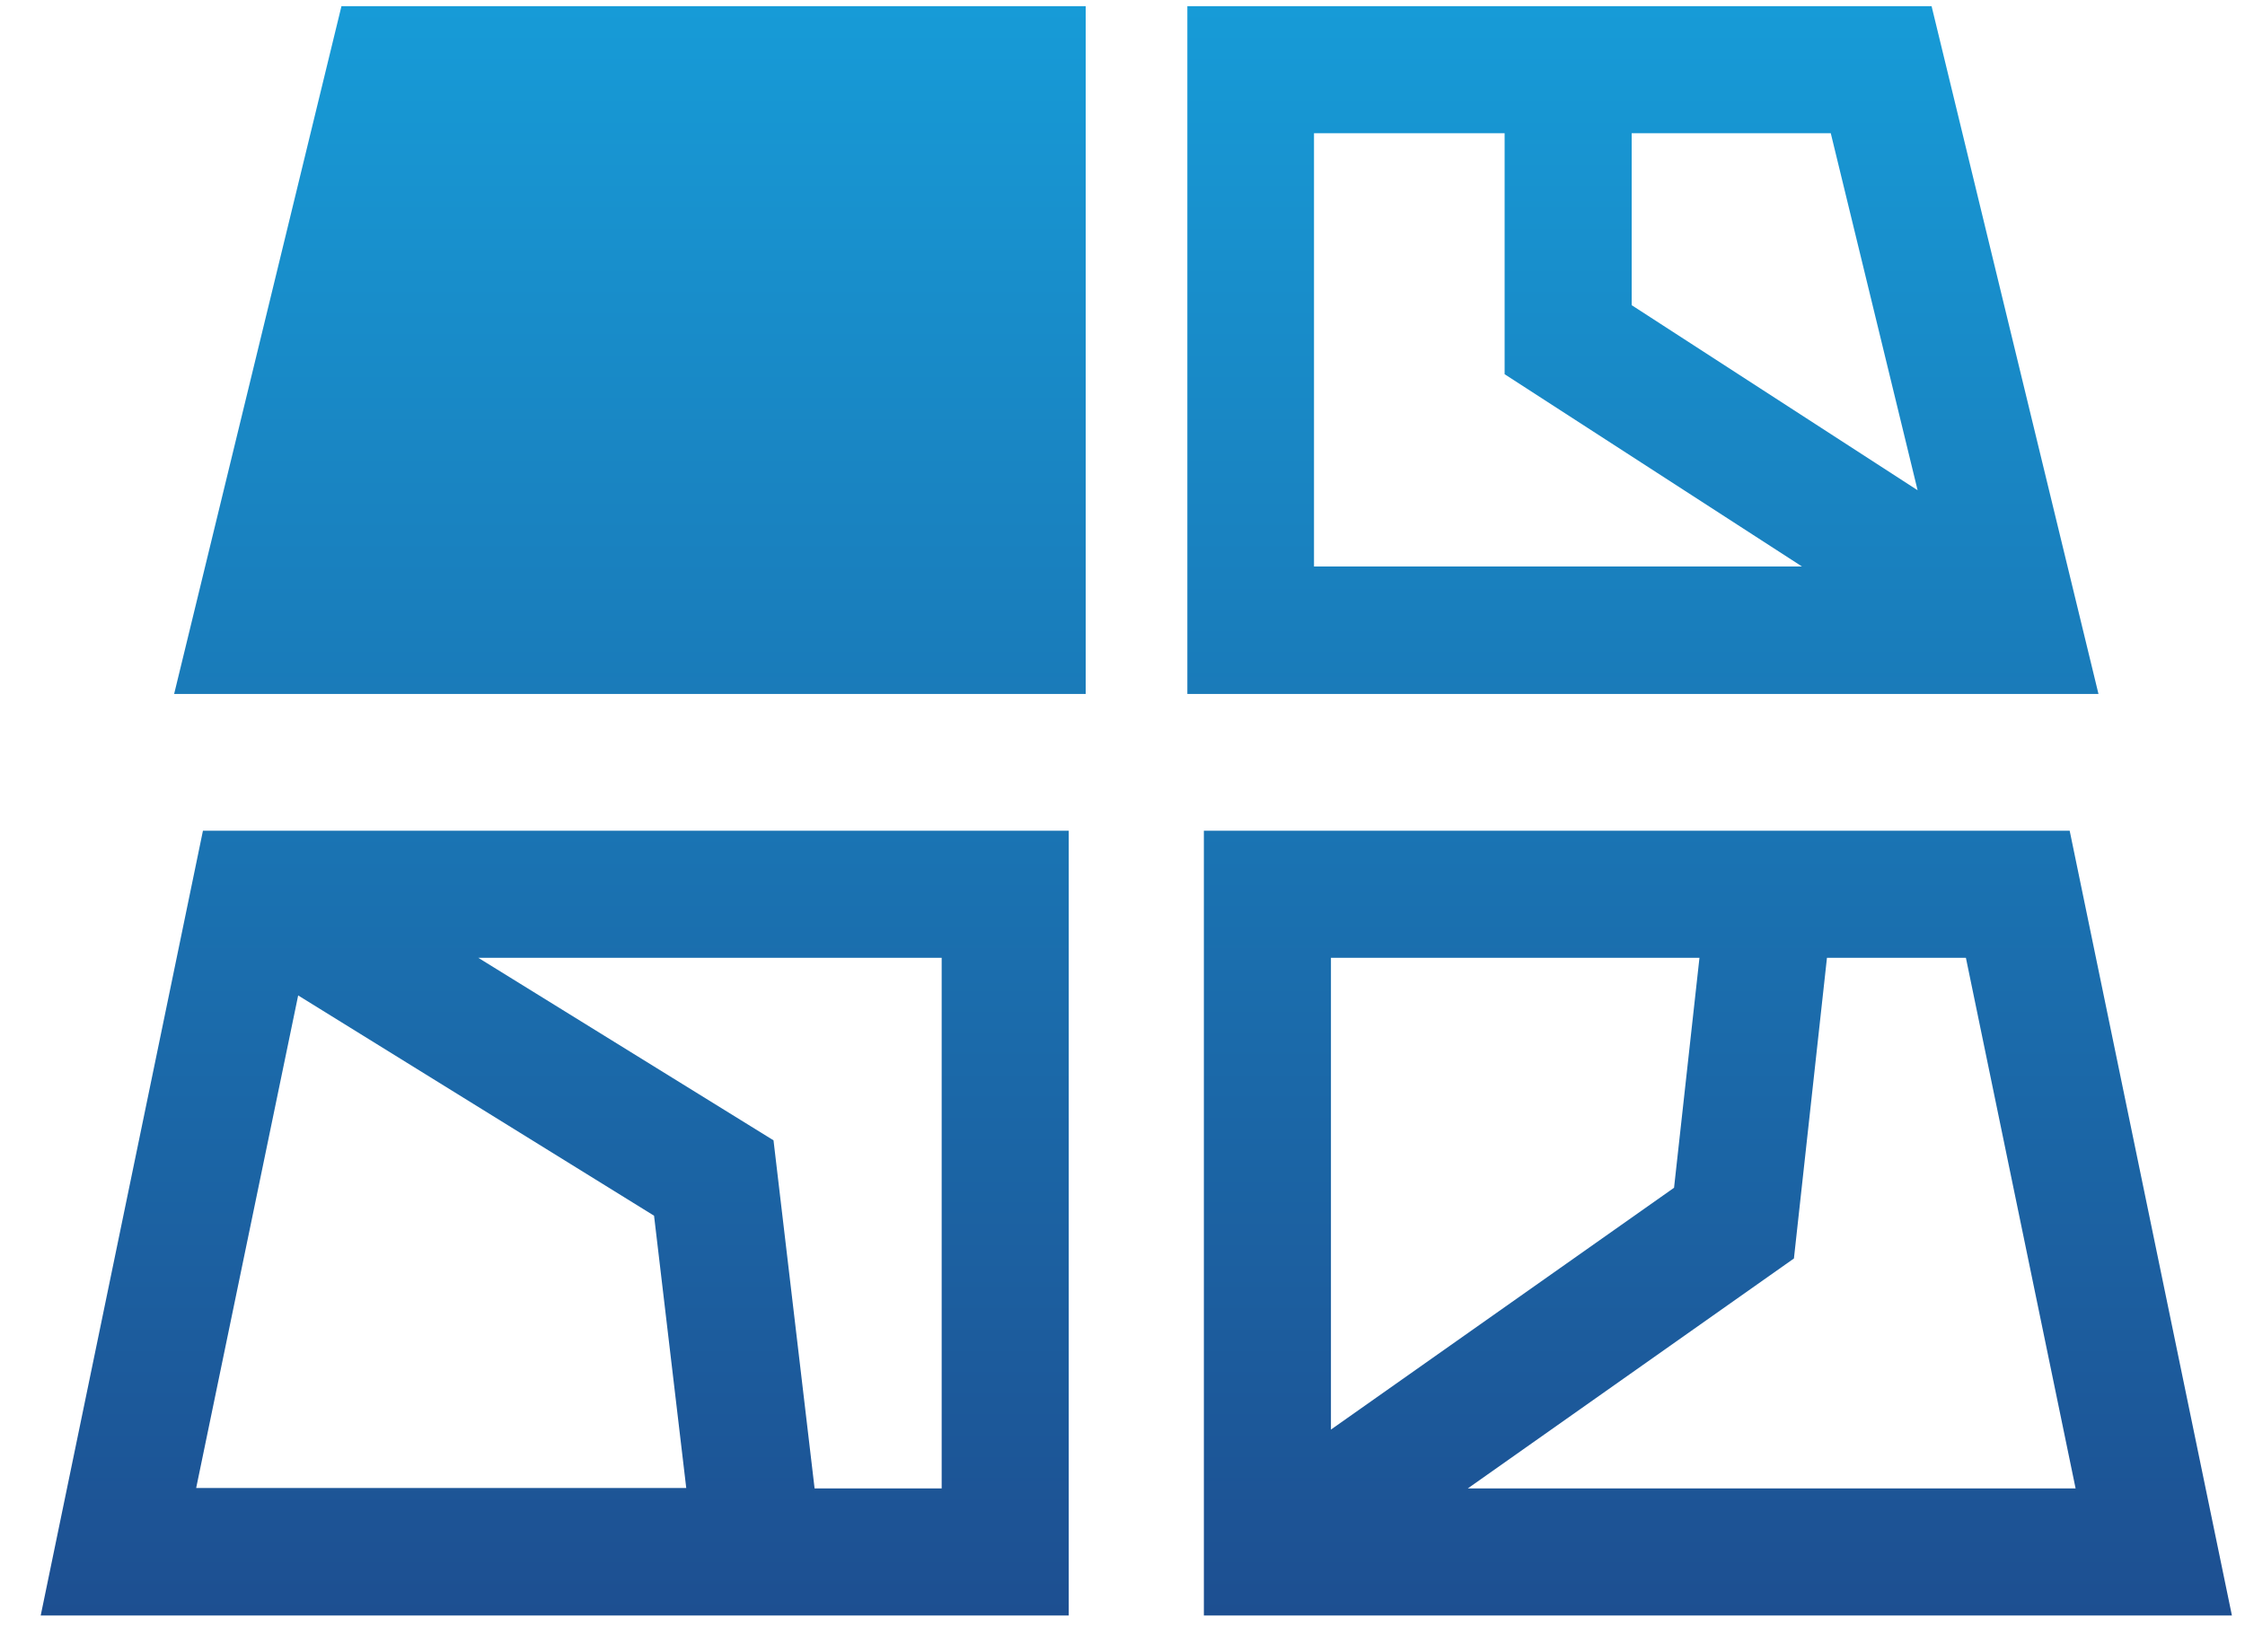
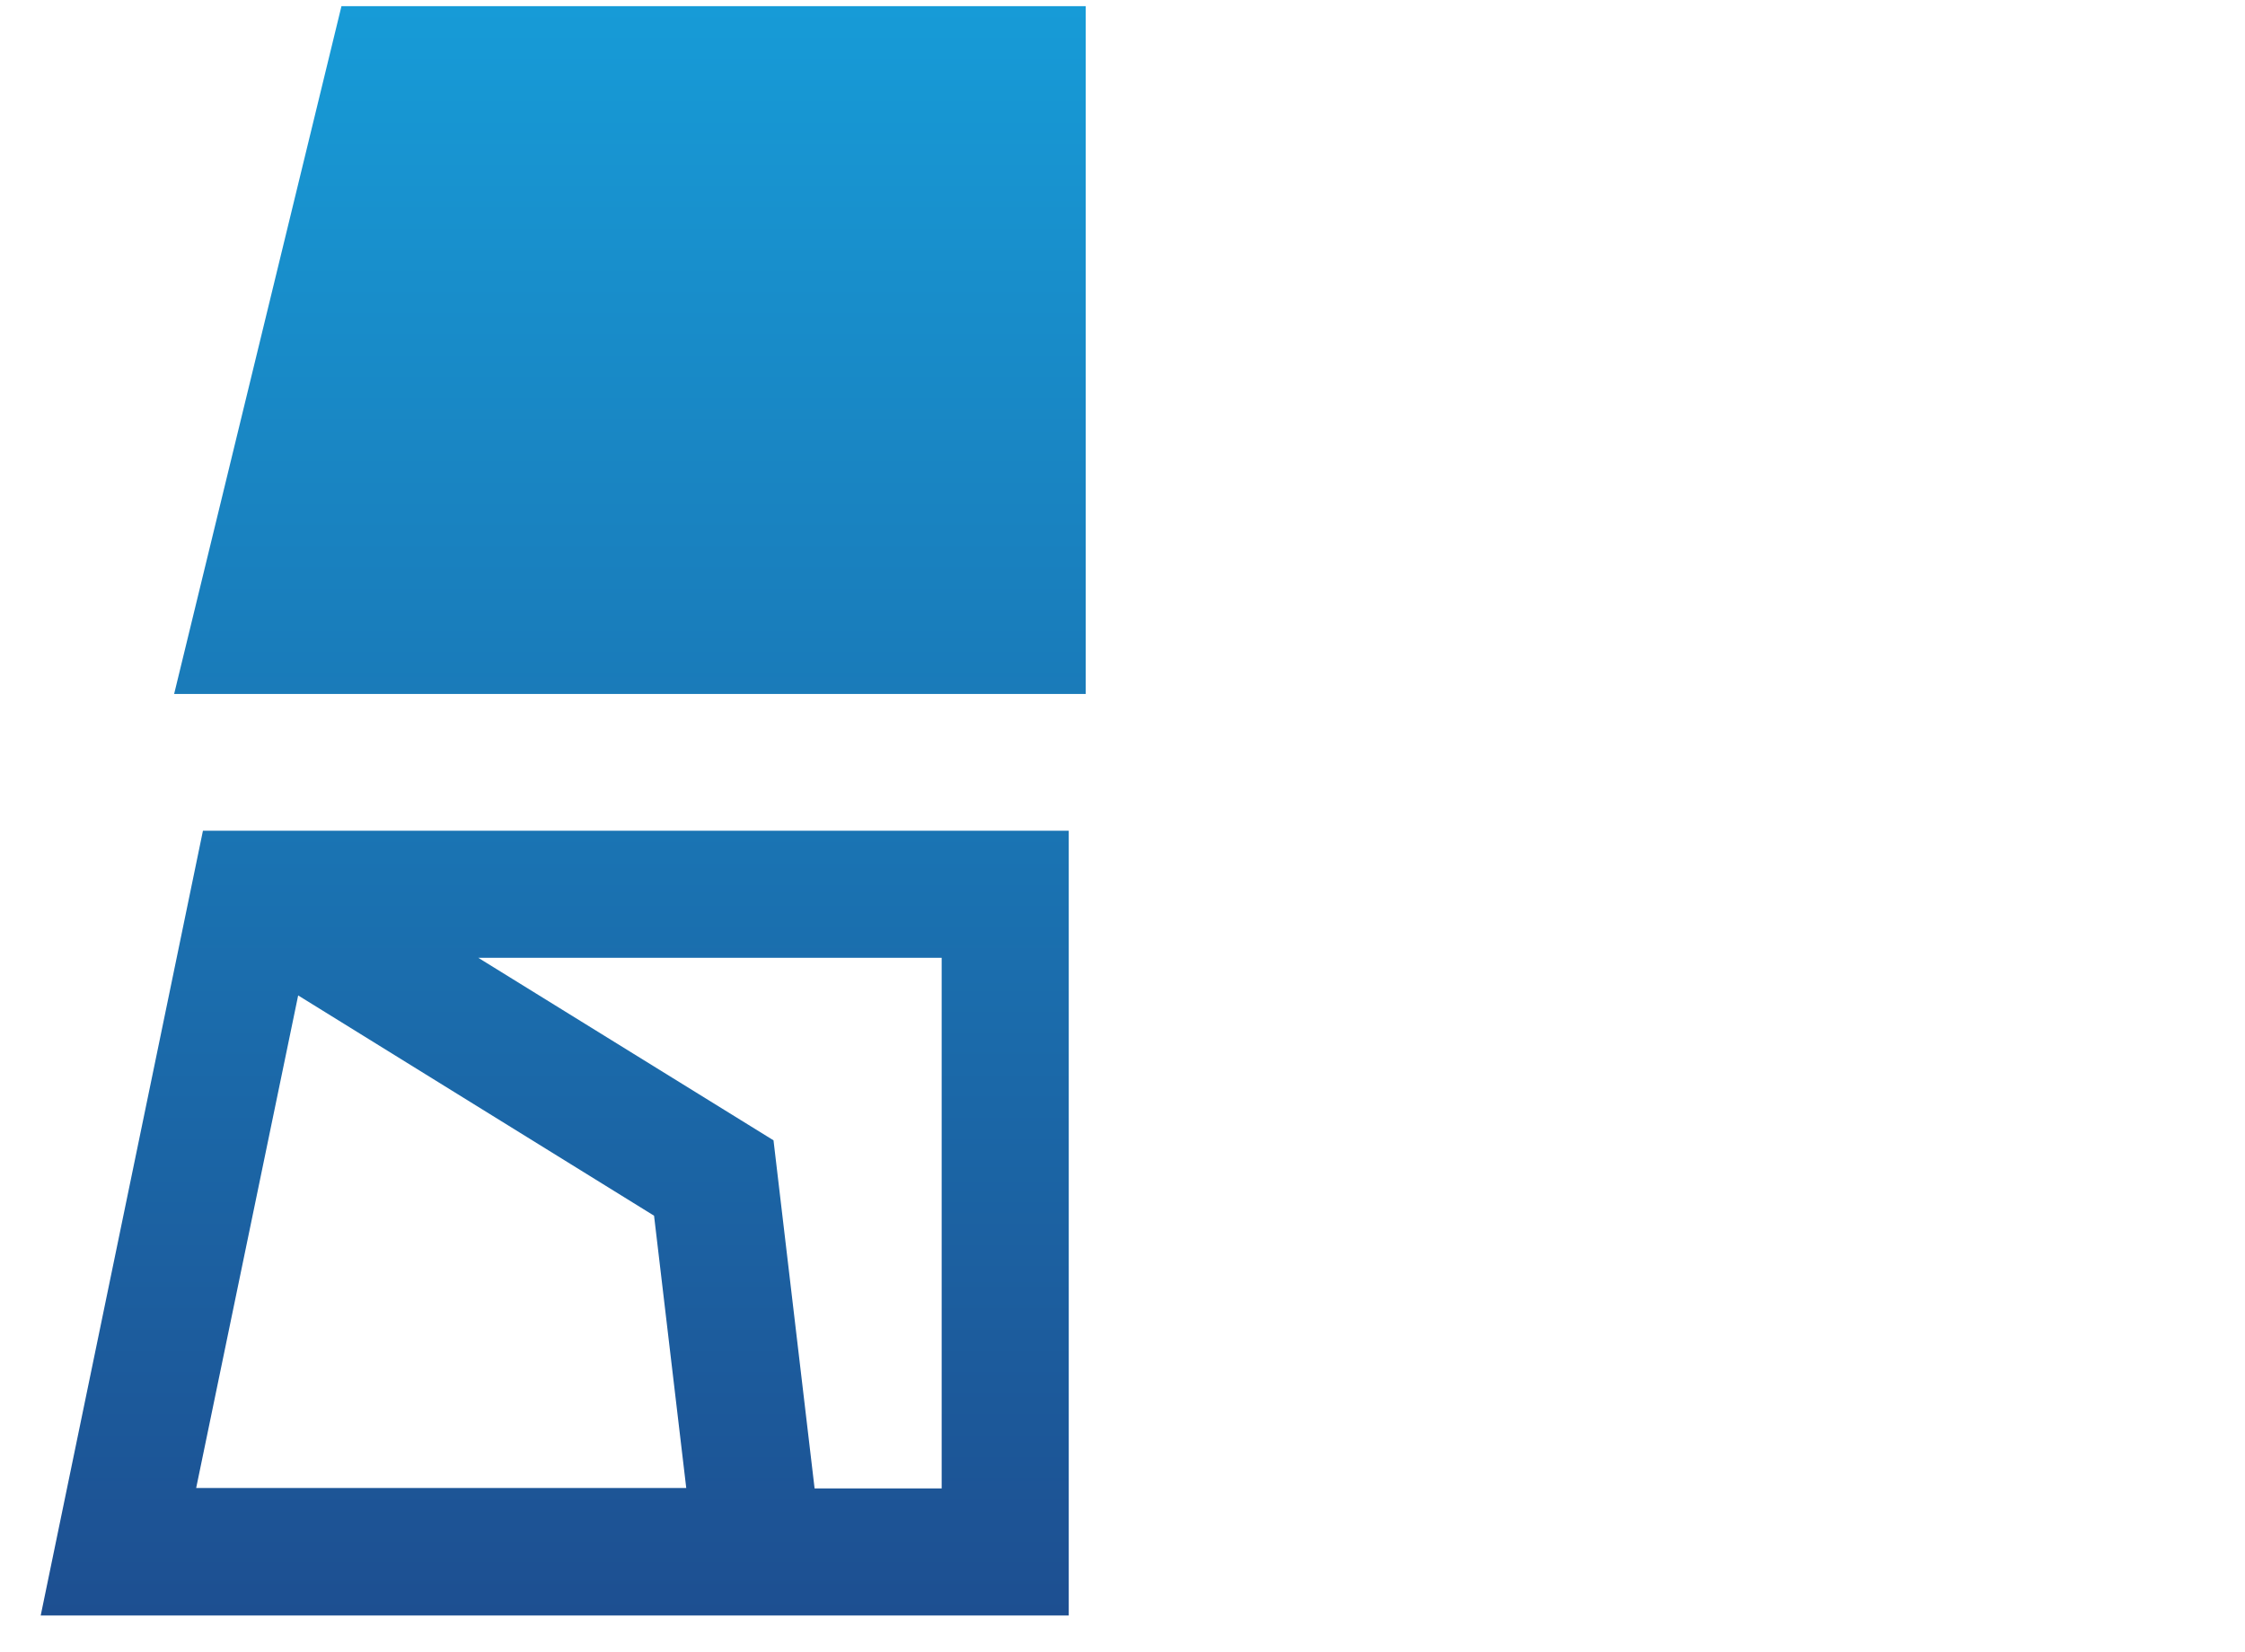
<svg xmlns="http://www.w3.org/2000/svg" width="53" height="39" viewBox="0 0 53 39" fill="none">
-   <path d="M48.861 19.616H28.421V38.146H52.691L48.861 19.616ZM49.011 35.146H34.651L42.351 29.716L43.131 22.616H46.411L49.001 35.146H49.011ZM40.121 22.616L39.521 28.046L31.421 33.756V22.616H40.121Z" fill="url(#paint0_linear_2390_622)" />
-   <path d="M28.031 0.146V16.386H49.541L45.601 0.146H28.031ZM45.271 11.576L38.521 7.206V3.146H43.221L45.271 11.576ZM31.021 3.146H35.521V8.836L42.541 13.376H31.021V3.146Z" fill="url(#paint1_linear_2390_622)" />
  <path d="M4.111 16.386H25.631V0.146H8.061L4.111 16.386Z" fill="url(#paint2_linear_2390_622)" />
-   <path d="M0.951 38.146H25.231V19.616H4.791L0.961 38.146H0.951ZM7.041 23.506L15.441 28.706L16.201 35.136H4.631L7.041 23.496V23.506ZM22.231 35.146H19.231L18.261 26.926L11.291 22.616H22.231V35.146Z" fill="url(#paint3_linear_2390_622)" />
+   <path d="M0.951 38.146H25.231V19.616H4.791L0.961 38.146H0.951M7.041 23.506L15.441 28.706L16.201 35.136H4.631L7.041 23.496V23.506ZM22.231 35.146H19.231L18.261 26.926L11.291 22.616H22.231V35.146Z" fill="url(#paint3_linear_2390_622)" />
  <defs>
    <linearGradient id="paint0_linear_2390_622" x1="26.821" y1="0.146" x2="26.821" y2="38.146" gradientUnits="userSpaceOnUse">
      <stop stop-color="#179BD7" />
      <stop offset="1" stop-color="#1D4F91" />
    </linearGradient>
    <linearGradient id="paint1_linear_2390_622" x1="26.821" y1="0.146" x2="26.821" y2="38.146" gradientUnits="userSpaceOnUse">
      <stop stop-color="#179BD7" />
      <stop offset="1" stop-color="#1D4F91" />
    </linearGradient>
    <linearGradient id="paint2_linear_2390_622" x1="26.821" y1="0.146" x2="26.821" y2="38.146" gradientUnits="userSpaceOnUse">
      <stop stop-color="#179BD7" />
      <stop offset="1" stop-color="#1D4F91" />
    </linearGradient>
    <linearGradient id="paint3_linear_2390_622" x1="26.821" y1="0.146" x2="26.821" y2="38.146" gradientUnits="userSpaceOnUse">
      <stop stop-color="#179BD7" />
      <stop offset="1" stop-color="#1D4F91" />
    </linearGradient>
  </defs>
</svg>